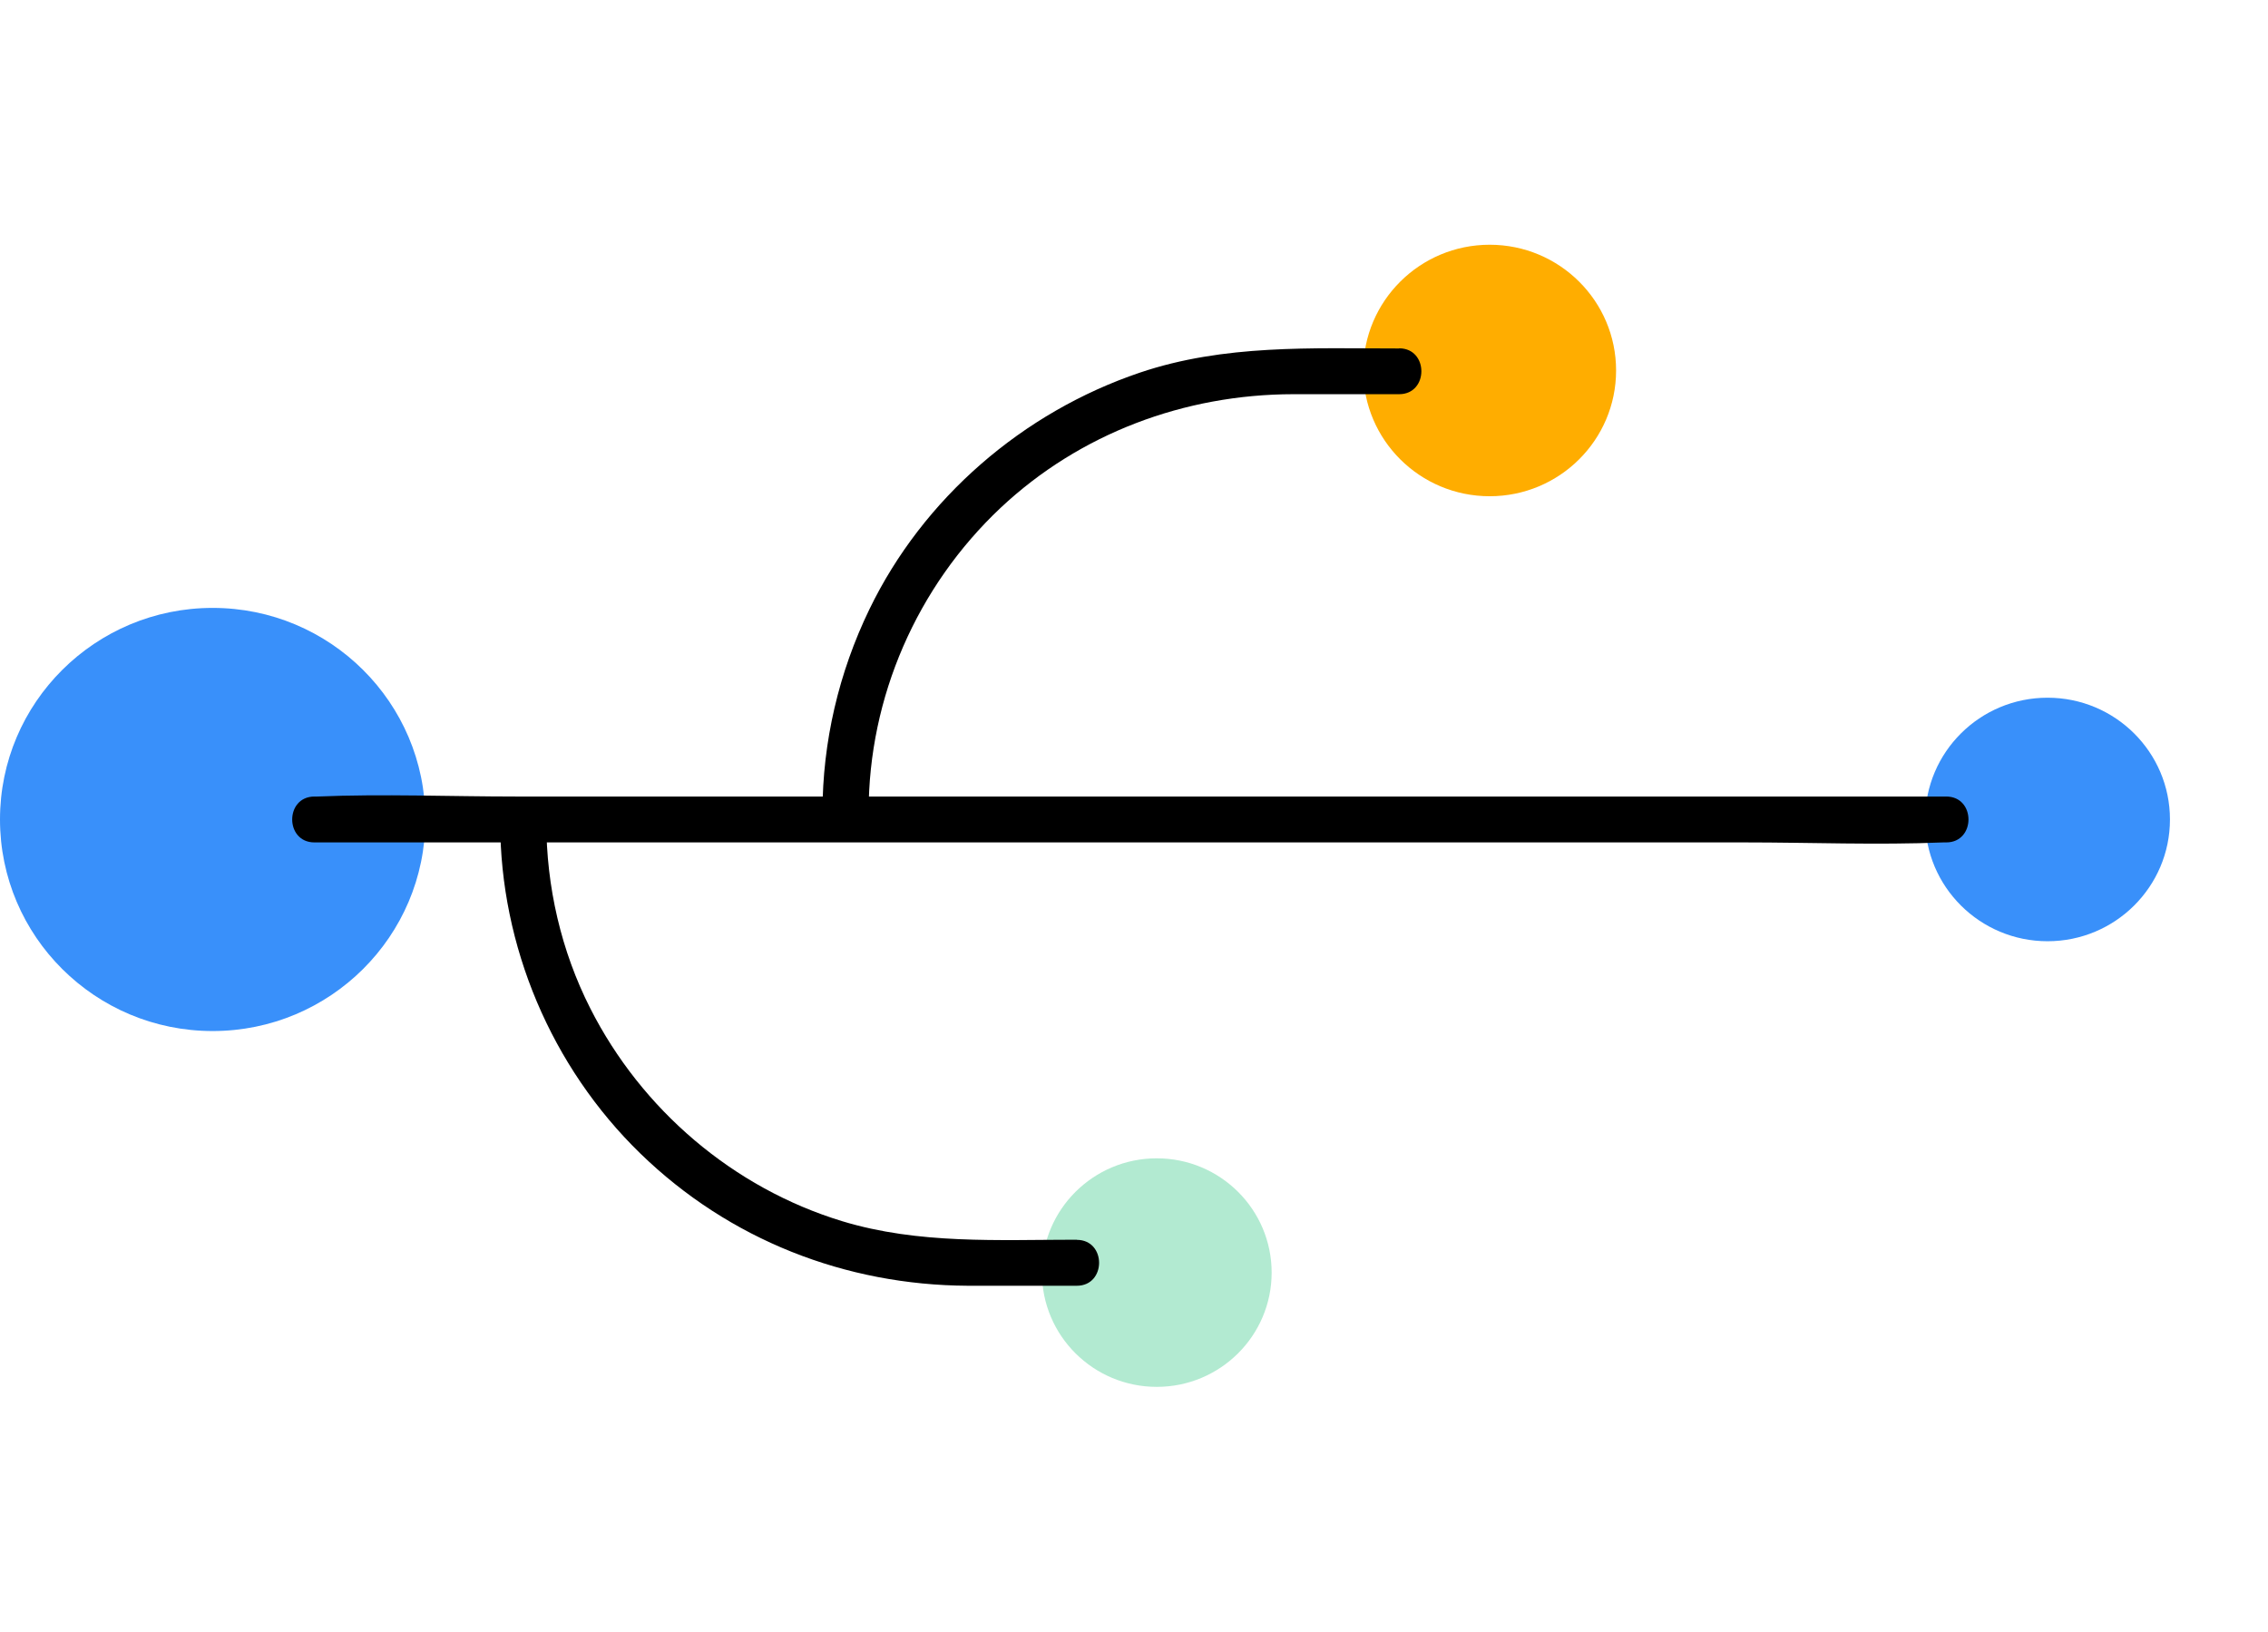
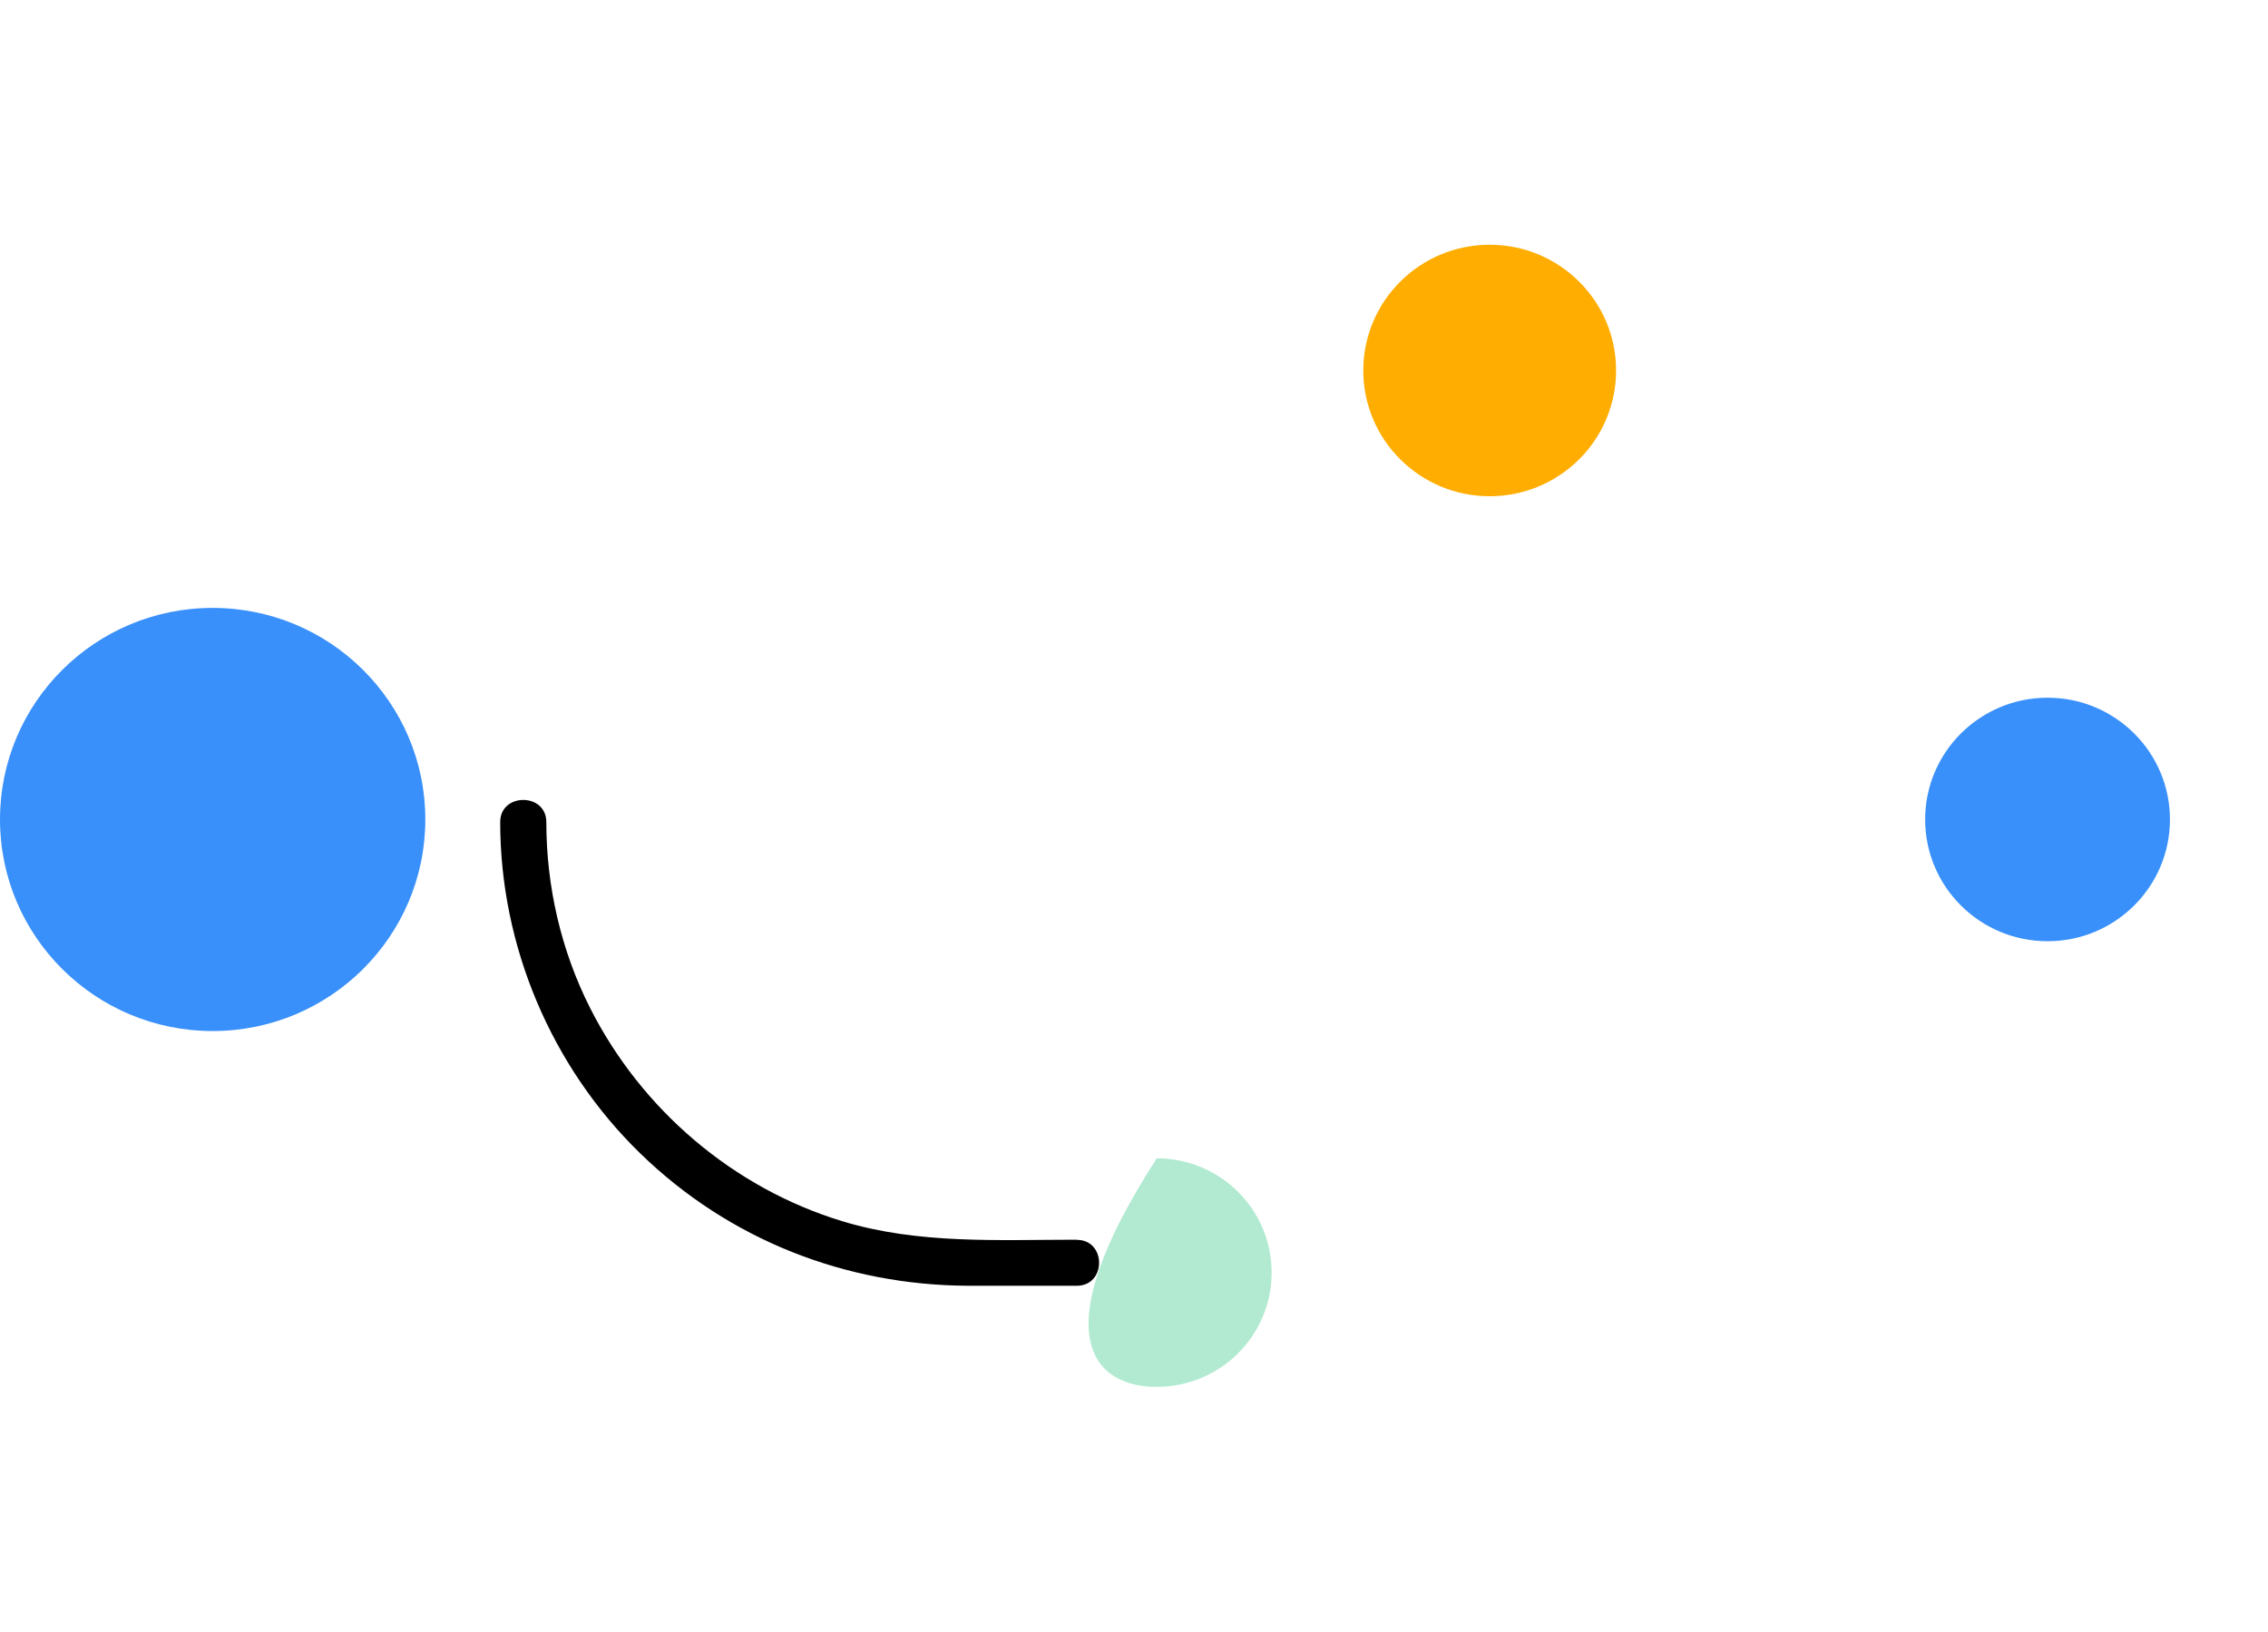
<svg xmlns="http://www.w3.org/2000/svg" width="139" height="100" viewBox="0 0 139 100" fill="none">
  <g clip-path="url(#clip0_165_2626)">
    <path d="M125.489 57.688C129.632 57.688 132.991 54.347 132.991 50.225C132.991 46.103 129.632 42.762 125.489 42.762C121.346 42.762 117.988 46.103 117.988 50.225C117.988 54.347 121.346 57.688 125.489 57.688Z" fill="#3990FA" />
    <path d="M13.033 63.192C20.231 63.192 26.067 57.386 26.067 50.225C26.067 43.064 20.231 37.258 13.033 37.258C5.835 37.258 0 43.064 0 50.225C0 57.386 5.835 63.192 13.033 63.192Z" fill="#3990FA" />
-     <path d="M19.281 51.631H106.905C110.957 51.631 115.047 51.8 119.1 51.631C119.156 51.631 119.213 51.631 119.279 51.631C121.098 51.631 121.098 48.819 119.279 48.819H31.646C27.593 48.819 23.503 48.65 19.451 48.819C19.395 48.819 19.338 48.819 19.272 48.819C17.453 48.819 17.453 51.631 19.272 51.631H19.281Z" fill="black" />
-     <path d="M70.896 85C74.784 85 77.936 81.865 77.936 77.996C77.936 74.128 74.784 70.993 70.896 70.993C67.008 70.993 63.857 74.128 63.857 77.996C63.857 81.865 67.008 85 70.896 85Z" fill="#B2EAD1" />
+     <path d="M70.896 85C74.784 85 77.936 81.865 77.936 77.996C77.936 74.128 74.784 70.993 70.896 70.993C63.857 81.865 67.008 85 70.896 85Z" fill="#B2EAD1" />
    <path d="M91.299 30.414C95.577 30.414 99.046 26.963 99.046 22.707C99.046 18.451 95.577 15 91.299 15C87.021 15 83.553 18.451 83.553 22.707C83.553 26.963 87.021 30.414 91.299 30.414Z" fill="#FFAD00" />
-     <path d="M85.748 21.357C80.386 21.357 75.024 21.094 69.86 22.838C62.679 25.267 56.581 30.536 53.283 37.343C51.408 41.215 50.409 45.471 50.409 49.766C50.409 51.575 53.236 51.575 53.236 49.766C53.236 42.734 56.195 35.955 61.322 31.127C66.184 26.56 72.602 24.17 79.255 24.16C81.423 24.16 83.581 24.16 85.748 24.16C87.567 24.16 87.567 21.348 85.748 21.348V21.357Z" fill="black" />
    <path d="M66.005 75.981C61.171 75.981 56.308 76.271 51.615 74.846C44.933 72.811 39.317 68.002 36.178 61.804C34.388 58.279 33.483 54.332 33.483 50.385C33.483 48.575 30.656 48.575 30.656 50.385C30.656 57.979 33.785 65.386 39.241 70.693C44.698 75.999 51.832 78.765 59.305 78.803C61.538 78.803 63.772 78.803 65.996 78.803C67.815 78.803 67.815 75.99 65.996 75.99L66.005 75.981Z" fill="black" />
  </g>
  <defs>
    <clipPath id="clip0_165_2626">
      <rect width="133" height="70" fill="white" transform="translate(0 15)" />
    </clipPath>
  </defs>
</svg>